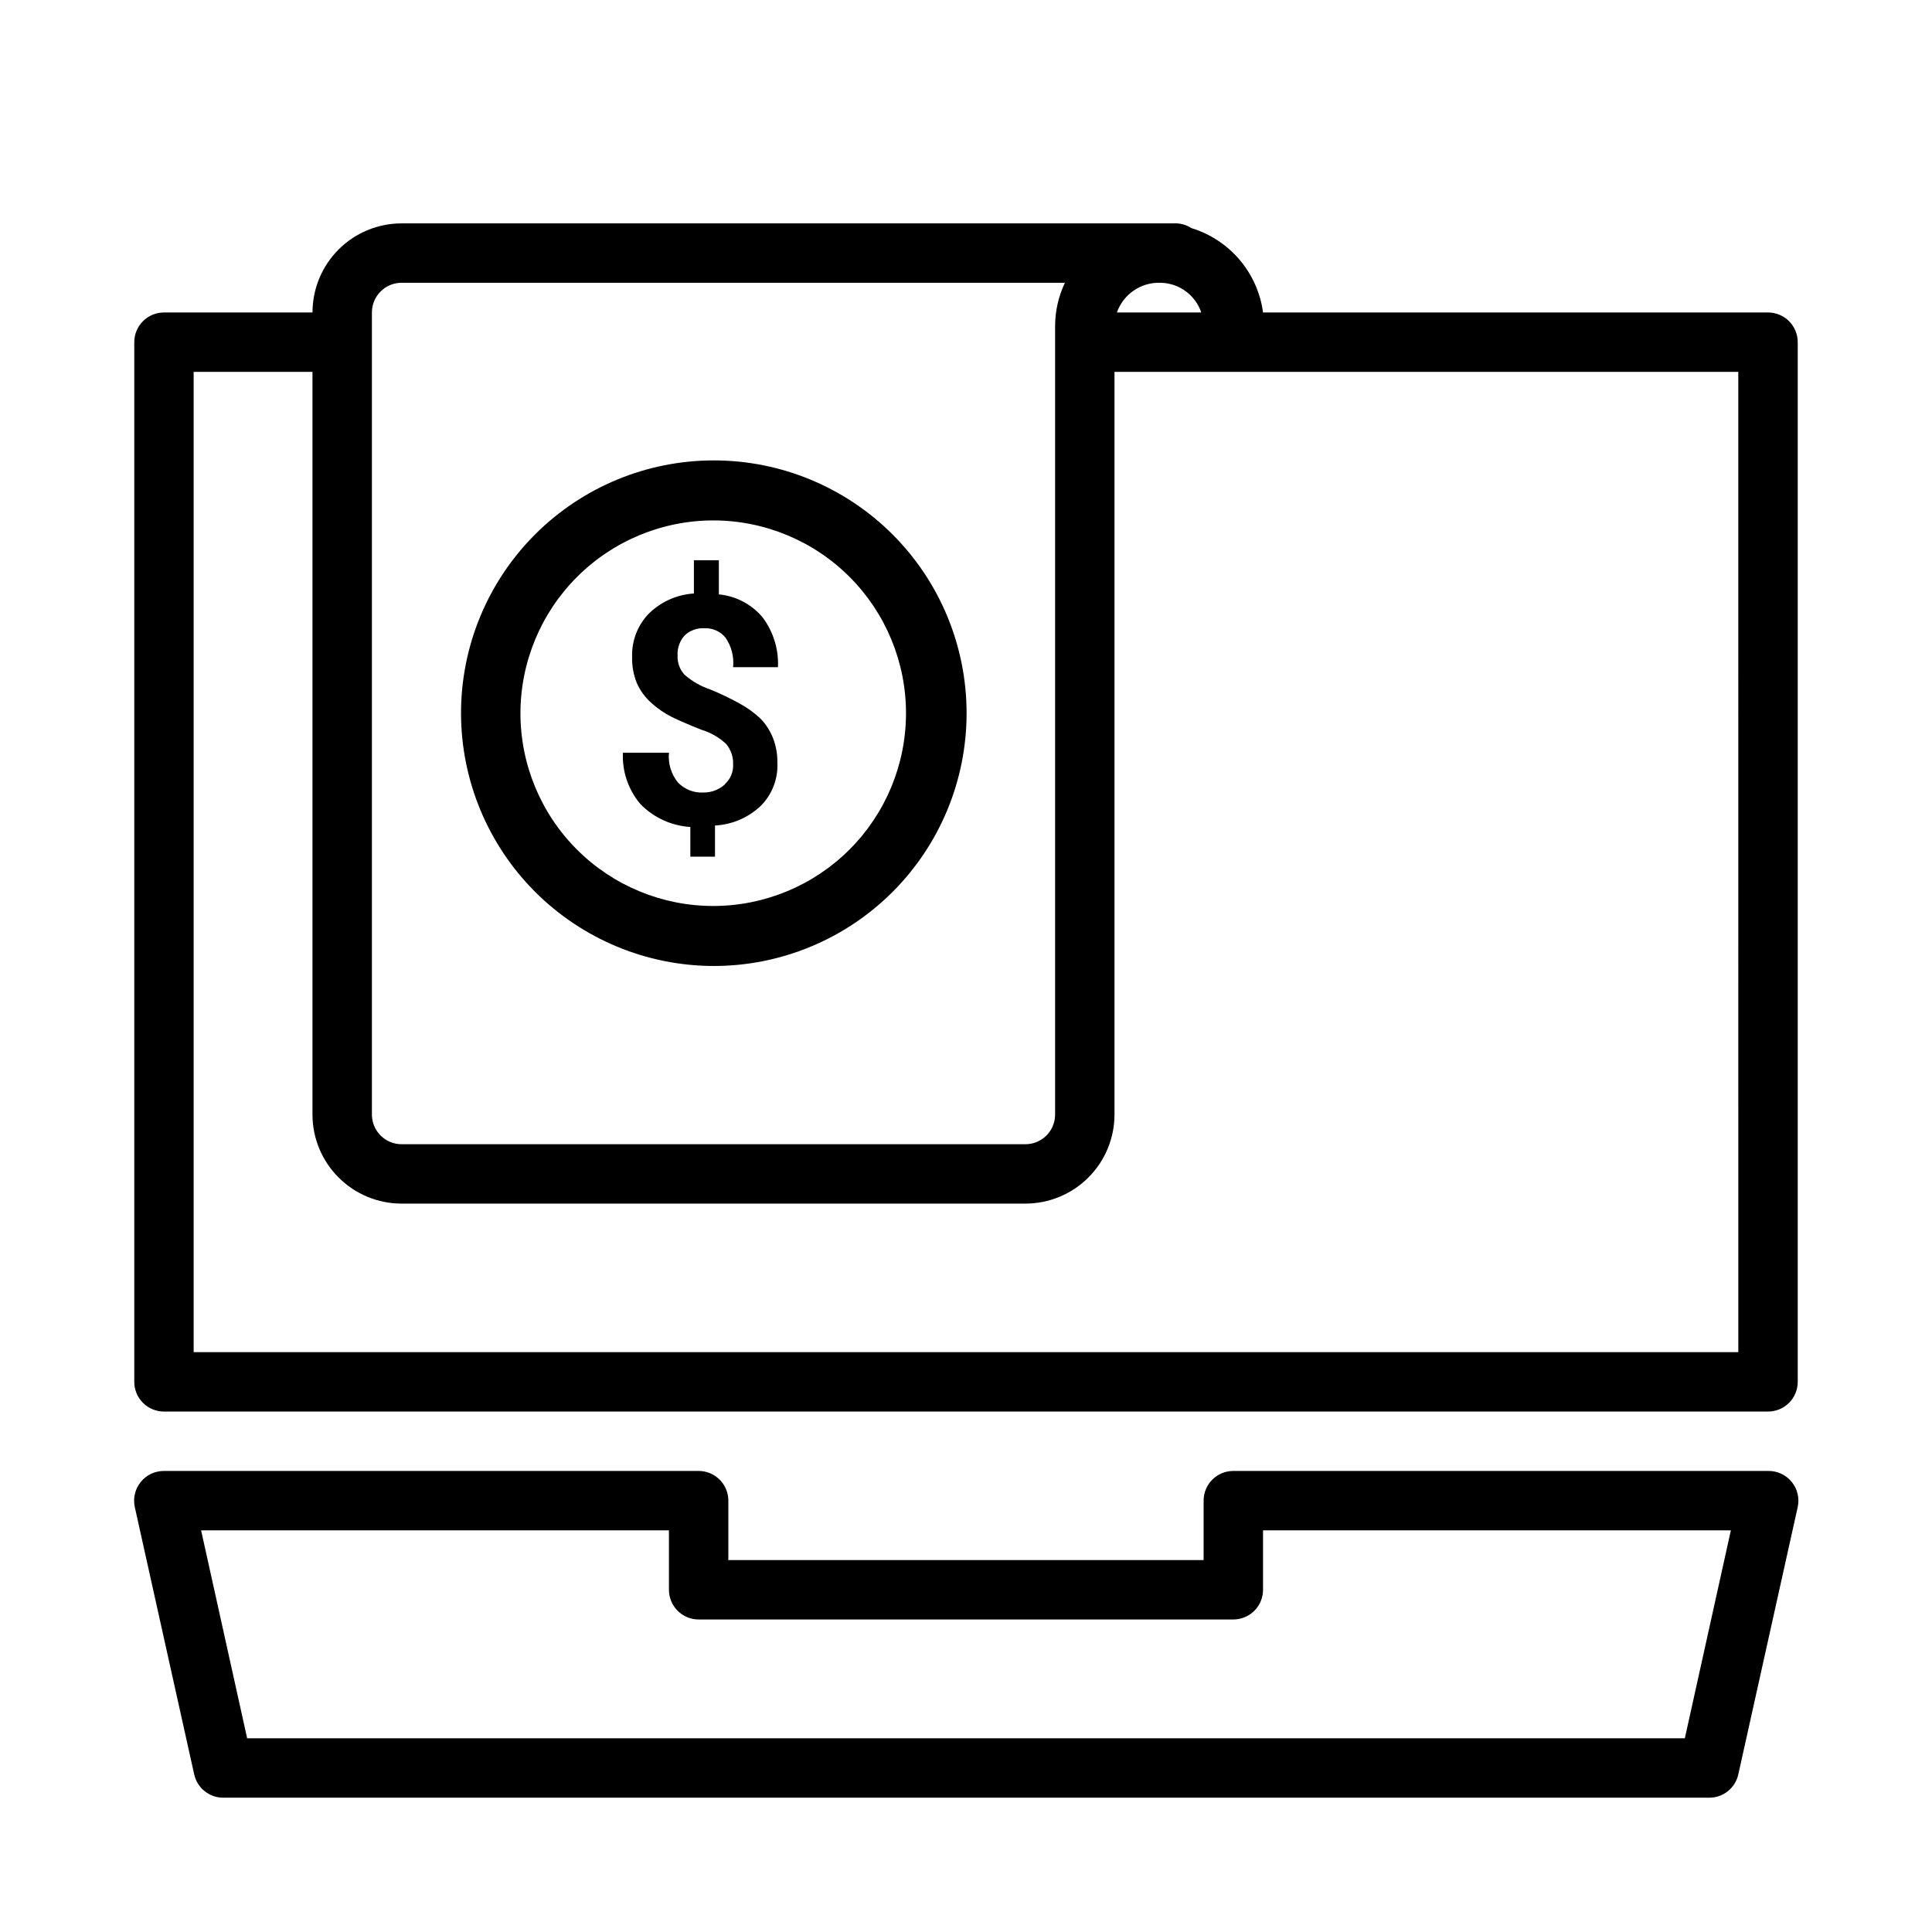
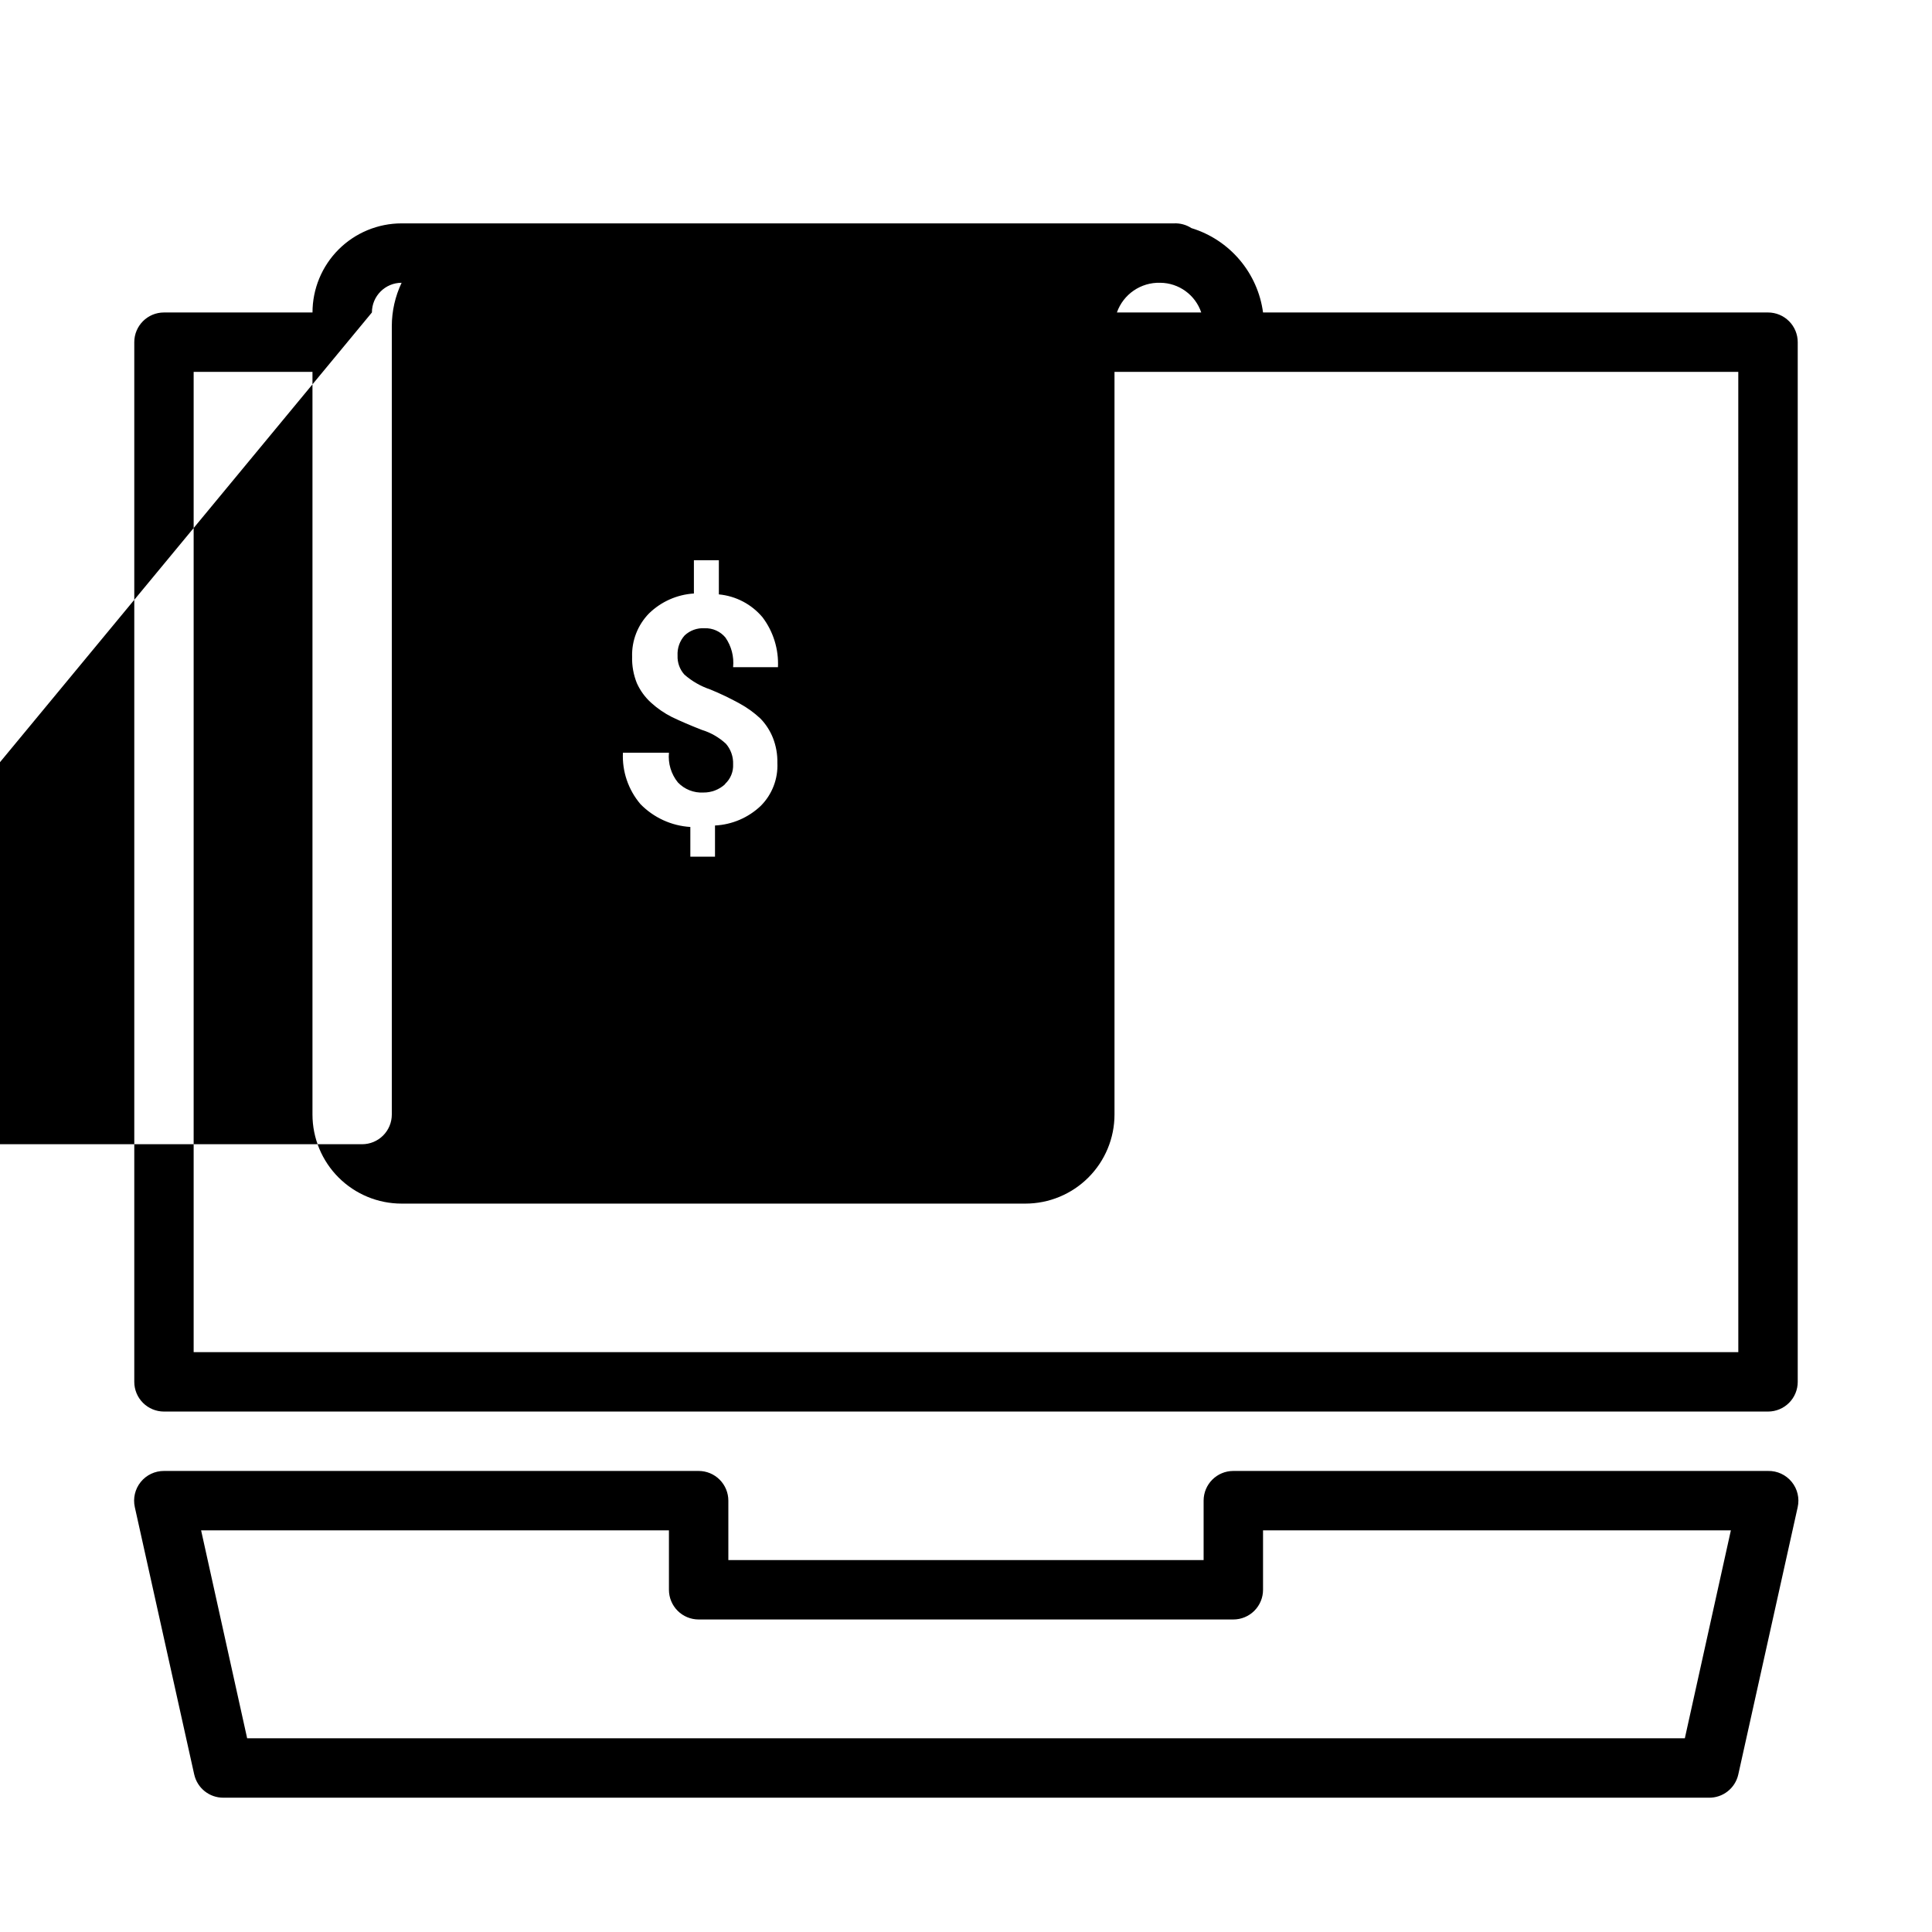
<svg xmlns="http://www.w3.org/2000/svg" fill="#000000" width="800px" height="800px" version="1.1" viewBox="144 144 512 512">
-   <path d="m612.54 226.81h-133.82c-0.691-5.148-2.848-9.996-6.211-13.957-3.363-3.961-7.789-6.879-12.762-8.398-1.379-0.895-3-1.336-4.644-1.258h-204.67c-6.262 0-12.27 2.488-16.699 6.914-4.43 4.43-6.918 10.438-6.918 16.699h-39.359c-4.348 0-7.871 3.527-7.871 7.875v275.52c0 2.086 0.828 4.09 2.305 5.566 1.477 1.477 3.481 2.305 5.566 2.305h425.09c2.09 0 4.09-0.828 5.566-2.305 1.477-1.477 2.305-3.481 2.305-5.566v-275.52c0-2.09-0.828-4.09-2.305-5.566-1.477-1.477-3.477-2.309-5.566-2.309zm-161.06-7.871c4.93 0.043 9.289 3.203 10.863 7.871h-22.355c1.711-4.844 6.359-8.027 11.492-7.871zm-208.92 7.871c0-4.348 3.523-7.871 7.871-7.871h175.78c-1.707 3.59-2.594 7.516-2.598 11.492v208.93c0 2.086-0.828 4.09-2.305 5.566-1.477 1.477-3.477 2.305-5.566 2.305h-165.31c-4.348 0-7.871-3.523-7.871-7.871zm362.11 275.52h-409.35v-259.78h31.488v196.8c0 6.262 2.488 12.27 6.918 16.699 4.43 4.43 10.438 6.918 16.699 6.918h165.31c6.266 0 12.27-2.488 16.699-6.918 4.43-4.43 6.918-10.438 6.918-16.699v-196.8h165.31zm7.871 31.488h-141.7c-4.348 0-7.871 3.523-7.871 7.871v15.742h-125.95v-15.742c0-2.09-0.832-4.09-2.309-5.566-1.473-1.477-3.477-2.305-5.566-2.305h-141.7c-2.383-0.008-4.641 1.062-6.141 2.91-1.52 1.871-2.102 4.34-1.574 6.691l15.742 70.848h0.004c0.812 3.606 4.019 6.16 7.715 6.141h393.6c3.75 0.094 7.047-2.477 7.871-6.141l15.742-70.848c0.527-2.352-0.051-4.82-1.574-6.691-1.535-1.891-3.859-2.969-6.297-2.91zm-22.043 70.848h-381l-12.203-55.105h123.98v15.746c0 2.086 0.832 4.09 2.305 5.566 1.477 1.477 3.481 2.305 5.566 2.305h141.7c2.086 0 4.09-0.828 5.566-2.305 1.477-1.477 2.305-3.481 2.305-5.566v-15.746h123.98zm-257.41-204.67c17.777 0.02 34.832-7.027 47.41-19.586 12.582-12.559 19.652-29.605 19.66-47.379 0.008-17.777-7.051-34.828-19.621-47.398-12.57-12.57-29.621-19.629-47.395-19.621-17.777 0.008-34.824 7.078-47.383 19.66-12.559 12.578-19.605 29.633-19.582 47.41 0.039 17.734 7.102 34.73 19.641 47.27 12.543 12.539 29.535 19.602 47.27 19.645zm0-118.08c13.543 0.02 26.52 5.418 36.086 15 9.562 9.586 14.934 22.574 14.926 36.117-0.008 13.539-5.391 26.523-14.965 36.098-9.574 9.574-22.559 14.957-36.098 14.965-13.543 0.008-26.531-5.363-36.117-14.926-9.582-9.566-14.98-22.543-15-36.086 0-13.57 5.391-26.586 14.988-36.18 9.594-9.598 22.609-14.988 36.18-14.988zm3.07 69.824c1.445-1.328 2.223-3.234 2.125-5.195 0.078-1.984-0.598-3.922-1.891-5.43-1.84-1.711-4.047-2.973-6.453-3.703-2.992-1.18-5.59-2.281-7.871-3.387v0.004c-2.031-1.027-3.91-2.324-5.59-3.859-1.566-1.438-2.824-3.176-3.699-5.113-0.898-2.227-1.328-4.609-1.262-7.008-0.129-4.281 1.492-8.434 4.488-11.492 3.207-3.121 7.422-4.992 11.887-5.273v-8.82h6.613v9.055c4.504 0.426 8.66 2.602 11.57 6.062 2.867 3.793 4.312 8.473 4.094 13.223h-11.887c0.277-2.781-0.445-5.574-2.047-7.871-1.359-1.621-3.394-2.523-5.508-2.441-1.945-0.121-3.852 0.562-5.277 1.891-1.316 1.461-1.996 3.387-1.887 5.352-0.078 1.852 0.57 3.66 1.809 5.039 2 1.754 4.328 3.094 6.848 3.938 2.699 1.102 5.324 2.363 7.875 3.777 1.965 1.078 3.793 2.402 5.43 3.938 1.426 1.473 2.547 3.211 3.309 5.117 0.824 2.102 1.227 4.352 1.18 6.609 0.203 4.258-1.395 8.402-4.41 11.414-3.289 3.129-7.59 4.973-12.121 5.199v8.266h-6.535v-7.875c-5.008-0.309-9.719-2.469-13.223-6.059-3.219-3.789-4.879-8.656-4.644-13.621h12.199c-0.273 2.832 0.574 5.66 2.363 7.871 1.754 1.844 4.231 2.824 6.769 2.68 2.125 0.023 4.18-0.766 5.746-2.207z" />
+   <path d="m612.54 226.81h-133.82c-0.691-5.148-2.848-9.996-6.211-13.957-3.363-3.961-7.789-6.879-12.762-8.398-1.379-0.895-3-1.336-4.644-1.258h-204.67c-6.262 0-12.27 2.488-16.699 6.914-4.43 4.43-6.918 10.438-6.918 16.699h-39.359c-4.348 0-7.871 3.527-7.871 7.875v275.52c0 2.086 0.828 4.09 2.305 5.566 1.477 1.477 3.481 2.305 5.566 2.305h425.09c2.09 0 4.09-0.828 5.566-2.305 1.477-1.477 2.305-3.481 2.305-5.566v-275.52c0-2.09-0.828-4.09-2.305-5.566-1.477-1.477-3.477-2.309-5.566-2.309zm-161.06-7.871c4.93 0.043 9.289 3.203 10.863 7.871h-22.355c1.711-4.844 6.359-8.027 11.492-7.871zm-208.92 7.871c0-4.348 3.523-7.871 7.871-7.871c-1.707 3.59-2.594 7.516-2.598 11.492v208.93c0 2.086-0.828 4.09-2.305 5.566-1.477 1.477-3.477 2.305-5.566 2.305h-165.31c-4.348 0-7.871-3.523-7.871-7.871zm362.11 275.52h-409.35v-259.78h31.488v196.8c0 6.262 2.488 12.27 6.918 16.699 4.43 4.43 10.438 6.918 16.699 6.918h165.31c6.266 0 12.27-2.488 16.699-6.918 4.43-4.43 6.918-10.438 6.918-16.699v-196.8h165.31zm7.871 31.488h-141.7c-4.348 0-7.871 3.523-7.871 7.871v15.742h-125.95v-15.742c0-2.09-0.832-4.09-2.309-5.566-1.473-1.477-3.477-2.305-5.566-2.305h-141.7c-2.383-0.008-4.641 1.062-6.141 2.91-1.52 1.871-2.102 4.34-1.574 6.691l15.742 70.848h0.004c0.812 3.606 4.019 6.16 7.715 6.141h393.6c3.75 0.094 7.047-2.477 7.871-6.141l15.742-70.848c0.527-2.352-0.051-4.82-1.574-6.691-1.535-1.891-3.859-2.969-6.297-2.91zm-22.043 70.848h-381l-12.203-55.105h123.98v15.746c0 2.086 0.832 4.09 2.305 5.566 1.477 1.477 3.481 2.305 5.566 2.305h141.7c2.086 0 4.09-0.828 5.566-2.305 1.477-1.477 2.305-3.481 2.305-5.566v-15.746h123.98zm-257.41-204.67c17.777 0.02 34.832-7.027 47.41-19.586 12.582-12.559 19.652-29.605 19.66-47.379 0.008-17.777-7.051-34.828-19.621-47.398-12.57-12.57-29.621-19.629-47.395-19.621-17.777 0.008-34.824 7.078-47.383 19.66-12.559 12.578-19.605 29.633-19.582 47.41 0.039 17.734 7.102 34.73 19.641 47.27 12.543 12.539 29.535 19.602 47.27 19.645zm0-118.08c13.543 0.02 26.52 5.418 36.086 15 9.562 9.586 14.934 22.574 14.926 36.117-0.008 13.539-5.391 26.523-14.965 36.098-9.574 9.574-22.559 14.957-36.098 14.965-13.543 0.008-26.531-5.363-36.117-14.926-9.582-9.566-14.98-22.543-15-36.086 0-13.57 5.391-26.586 14.988-36.18 9.594-9.598 22.609-14.988 36.18-14.988zm3.07 69.824c1.445-1.328 2.223-3.234 2.125-5.195 0.078-1.984-0.598-3.922-1.891-5.43-1.84-1.711-4.047-2.973-6.453-3.703-2.992-1.18-5.59-2.281-7.871-3.387v0.004c-2.031-1.027-3.91-2.324-5.59-3.859-1.566-1.438-2.824-3.176-3.699-5.113-0.898-2.227-1.328-4.609-1.262-7.008-0.129-4.281 1.492-8.434 4.488-11.492 3.207-3.121 7.422-4.992 11.887-5.273v-8.82h6.613v9.055c4.504 0.426 8.66 2.602 11.57 6.062 2.867 3.793 4.312 8.473 4.094 13.223h-11.887c0.277-2.781-0.445-5.574-2.047-7.871-1.359-1.621-3.394-2.523-5.508-2.441-1.945-0.121-3.852 0.562-5.277 1.891-1.316 1.461-1.996 3.387-1.887 5.352-0.078 1.852 0.57 3.66 1.809 5.039 2 1.754 4.328 3.094 6.848 3.938 2.699 1.102 5.324 2.363 7.875 3.777 1.965 1.078 3.793 2.402 5.43 3.938 1.426 1.473 2.547 3.211 3.309 5.117 0.824 2.102 1.227 4.352 1.18 6.609 0.203 4.258-1.395 8.402-4.41 11.414-3.289 3.129-7.59 4.973-12.121 5.199v8.266h-6.535v-7.875c-5.008-0.309-9.719-2.469-13.223-6.059-3.219-3.789-4.879-8.656-4.644-13.621h12.199c-0.273 2.832 0.574 5.66 2.363 7.871 1.754 1.844 4.231 2.824 6.769 2.68 2.125 0.023 4.18-0.766 5.746-2.207z" />
</svg>